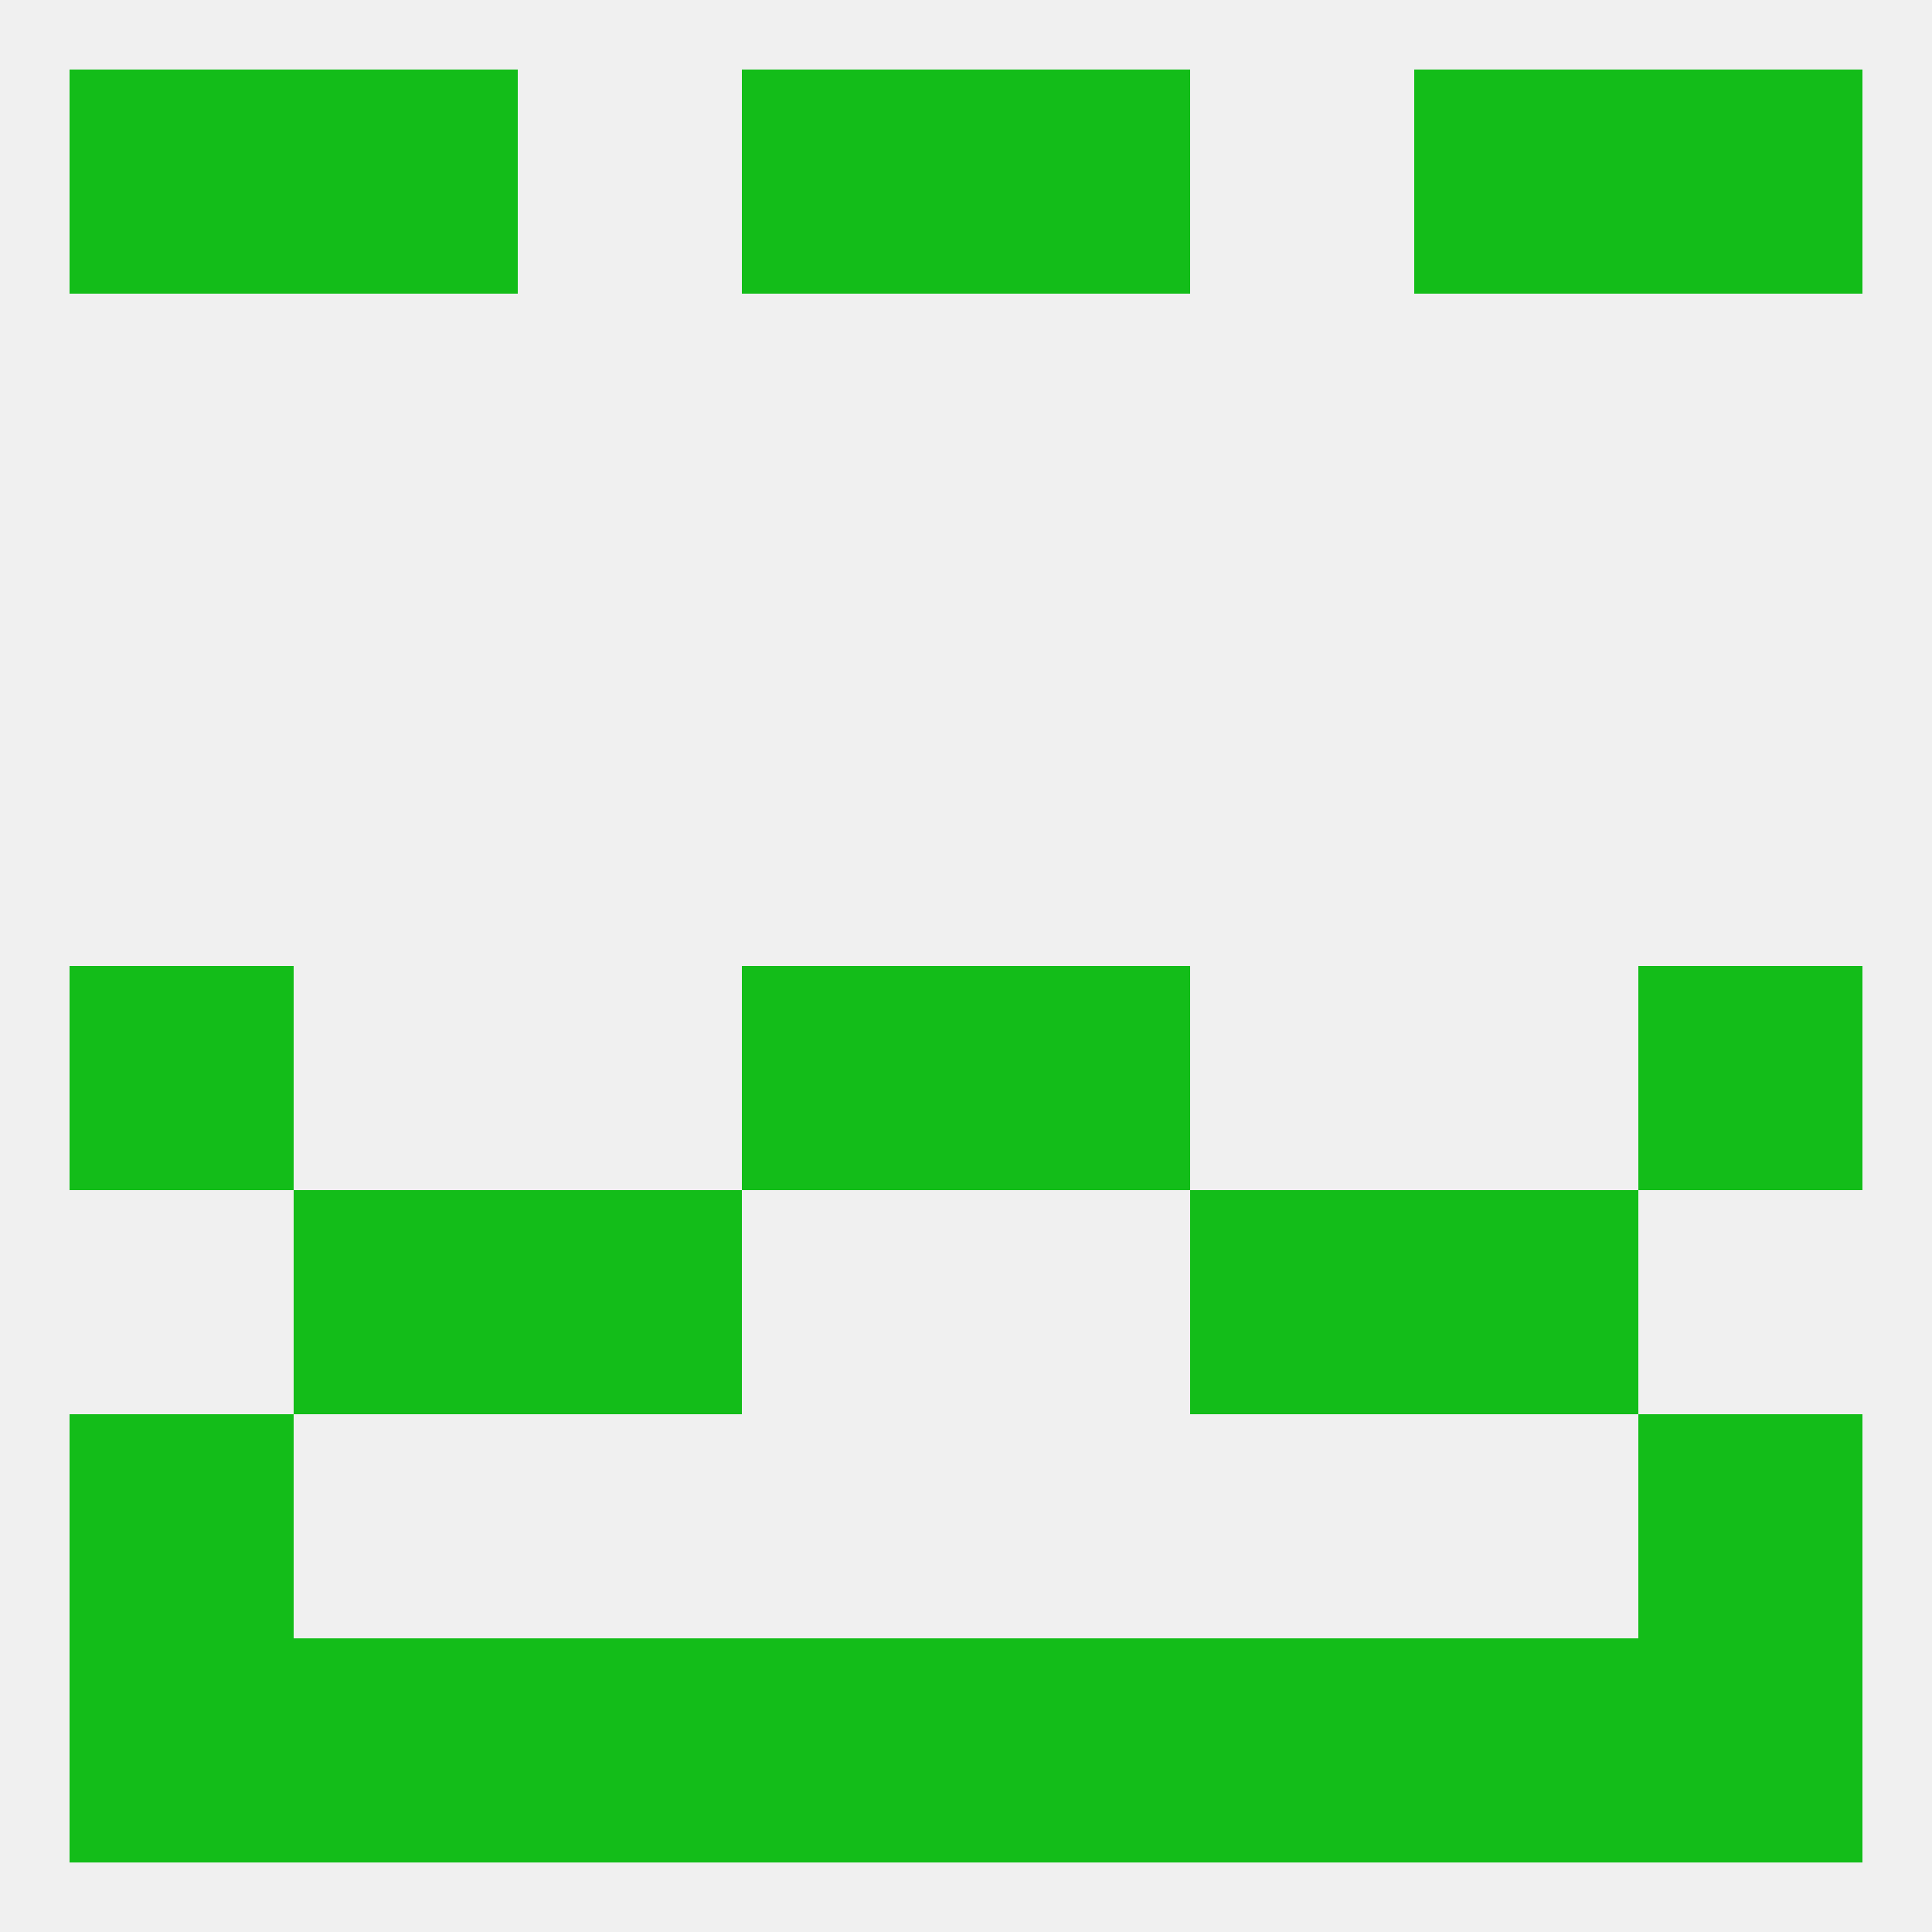
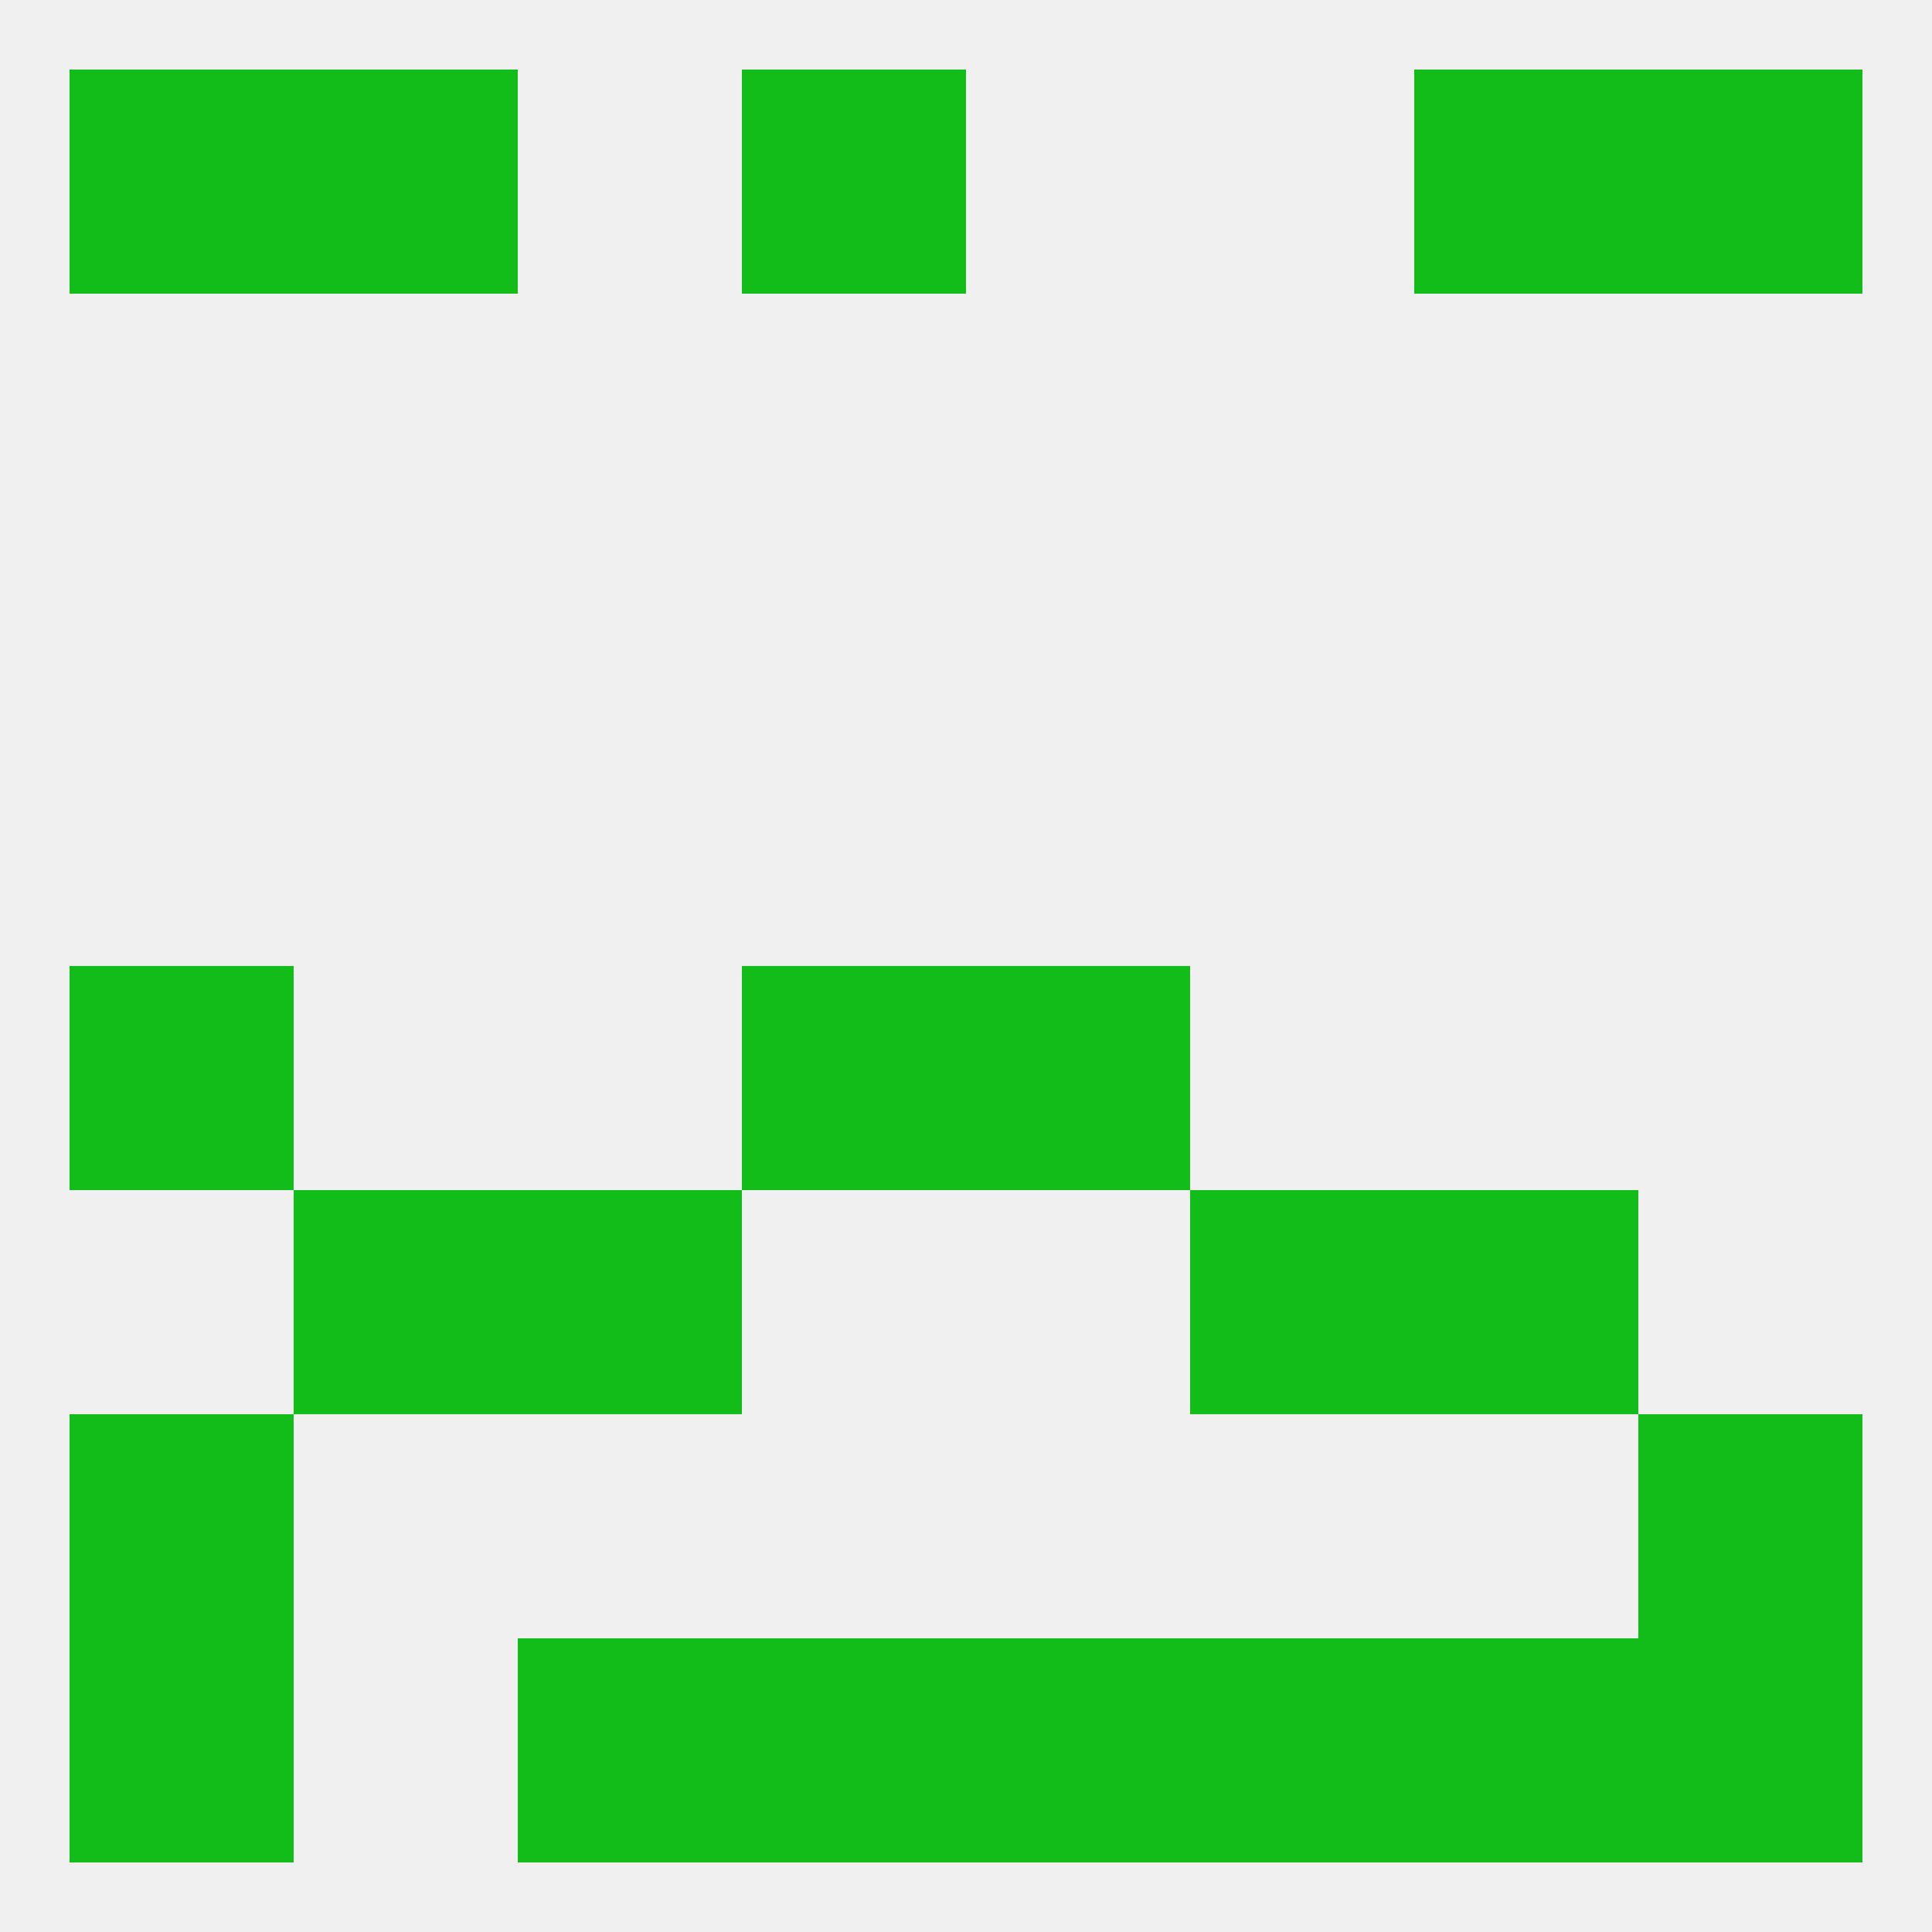
<svg xmlns="http://www.w3.org/2000/svg" version="1.1" baseprofile="full" width="250" height="250" viewBox="0 0 250 250">
  <rect width="100%" height="100%" fill="rgba(240,240,240,255)" />
  <rect x="9" y="183" width="29" height="29" fill="rgba(19,189,25,255)" />
  <rect x="212" y="183" width="29" height="29" fill="rgba(19,189,25,255)" />
  <rect x="9" y="125" width="29" height="29" fill="rgba(19,189,25,255)" />
-   <rect x="212" y="125" width="29" height="29" fill="rgba(19,189,25,255)" />
  <rect x="96" y="125" width="29" height="29" fill="rgba(19,189,25,255)" />
  <rect x="125" y="125" width="29" height="29" fill="rgba(19,189,25,255)" />
  <rect x="67" y="154" width="29" height="29" fill="rgba(19,189,25,255)" />
  <rect x="154" y="154" width="29" height="29" fill="rgba(19,189,25,255)" />
  <rect x="38" y="154" width="29" height="29" fill="rgba(19,189,25,255)" />
  <rect x="183" y="154" width="29" height="29" fill="rgba(19,189,25,255)" />
  <rect x="96" y="9" width="29" height="29" fill="rgba(19,189,25,255)" />
-   <rect x="125" y="9" width="29" height="29" fill="rgba(19,189,25,255)" />
  <rect x="9" y="9" width="29" height="29" fill="rgba(19,189,25,255)" />
  <rect x="212" y="9" width="29" height="29" fill="rgba(19,189,25,255)" />
  <rect x="38" y="9" width="29" height="29" fill="rgba(19,189,25,255)" />
  <rect x="183" y="9" width="29" height="29" fill="rgba(19,189,25,255)" />
  <rect x="183" y="212" width="29" height="29" fill="rgba(19,189,25,255)" />
  <rect x="9" y="212" width="29" height="29" fill="rgba(19,189,25,255)" />
  <rect x="212" y="212" width="29" height="29" fill="rgba(19,189,25,255)" />
-   <rect x="38" y="212" width="29" height="29" fill="rgba(19,189,25,255)" />
  <rect x="96" y="212" width="29" height="29" fill="rgba(19,189,25,255)" />
  <rect x="125" y="212" width="29" height="29" fill="rgba(19,189,25,255)" />
  <rect x="67" y="212" width="29" height="29" fill="rgba(19,189,25,255)" />
  <rect x="154" y="212" width="29" height="29" fill="rgba(19,189,25,255)" />
</svg>